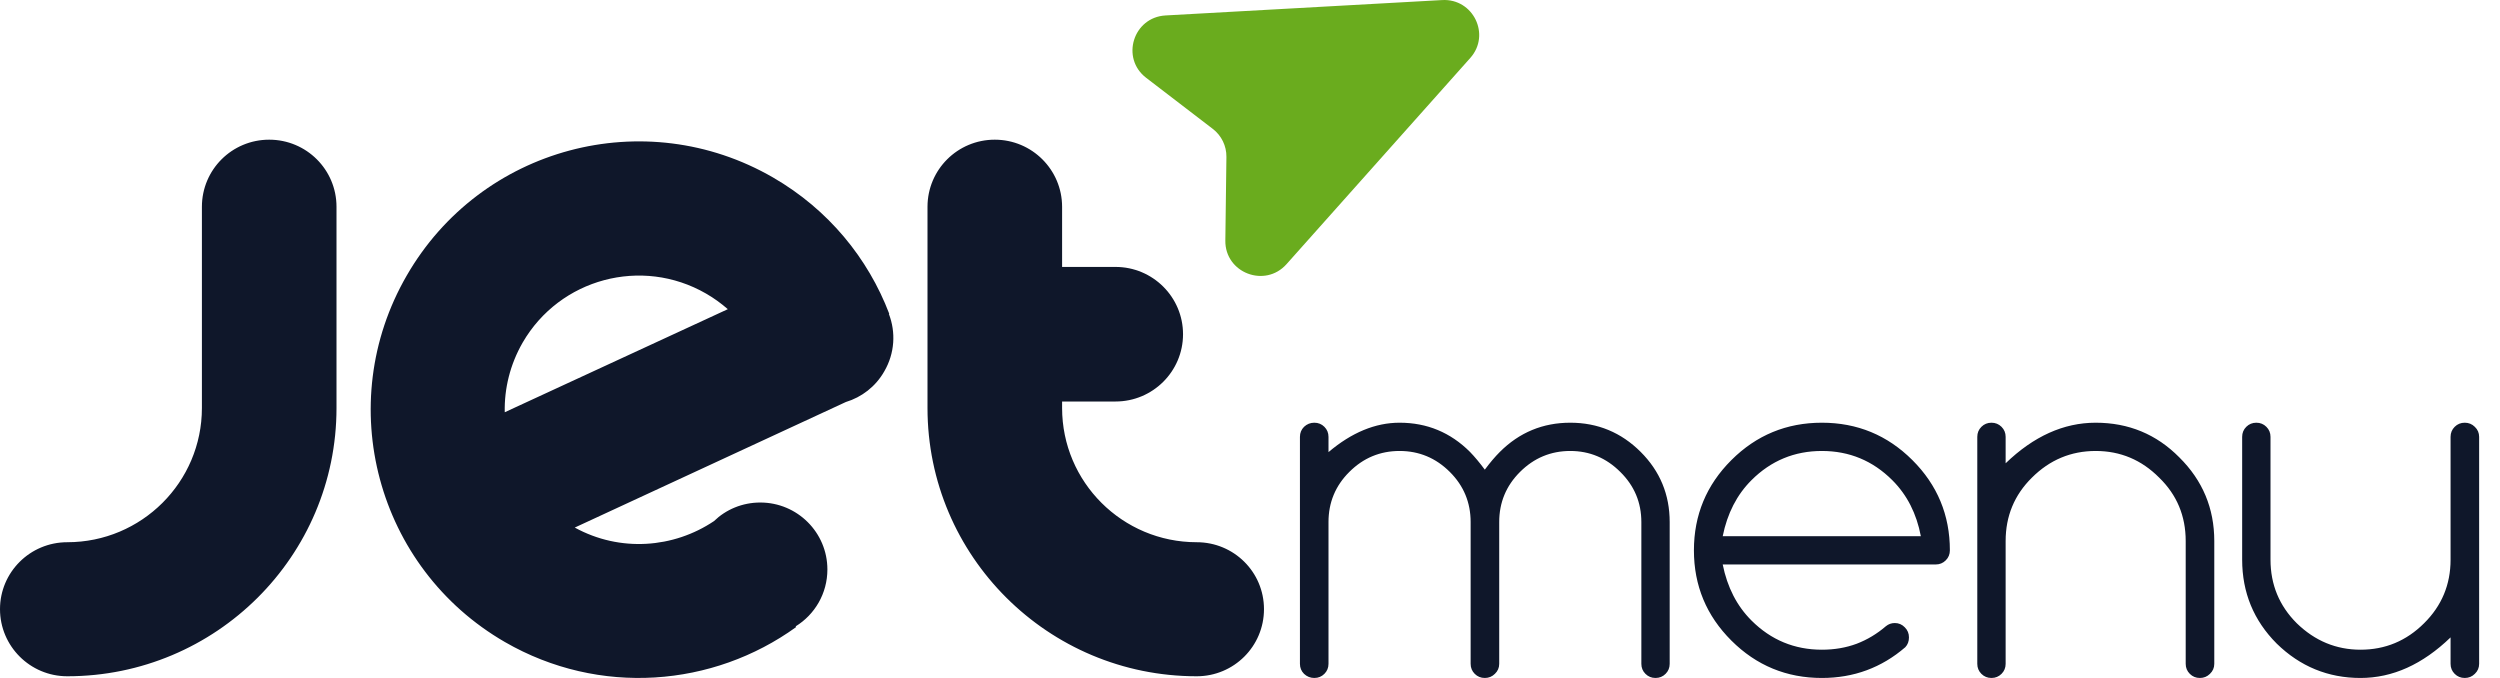
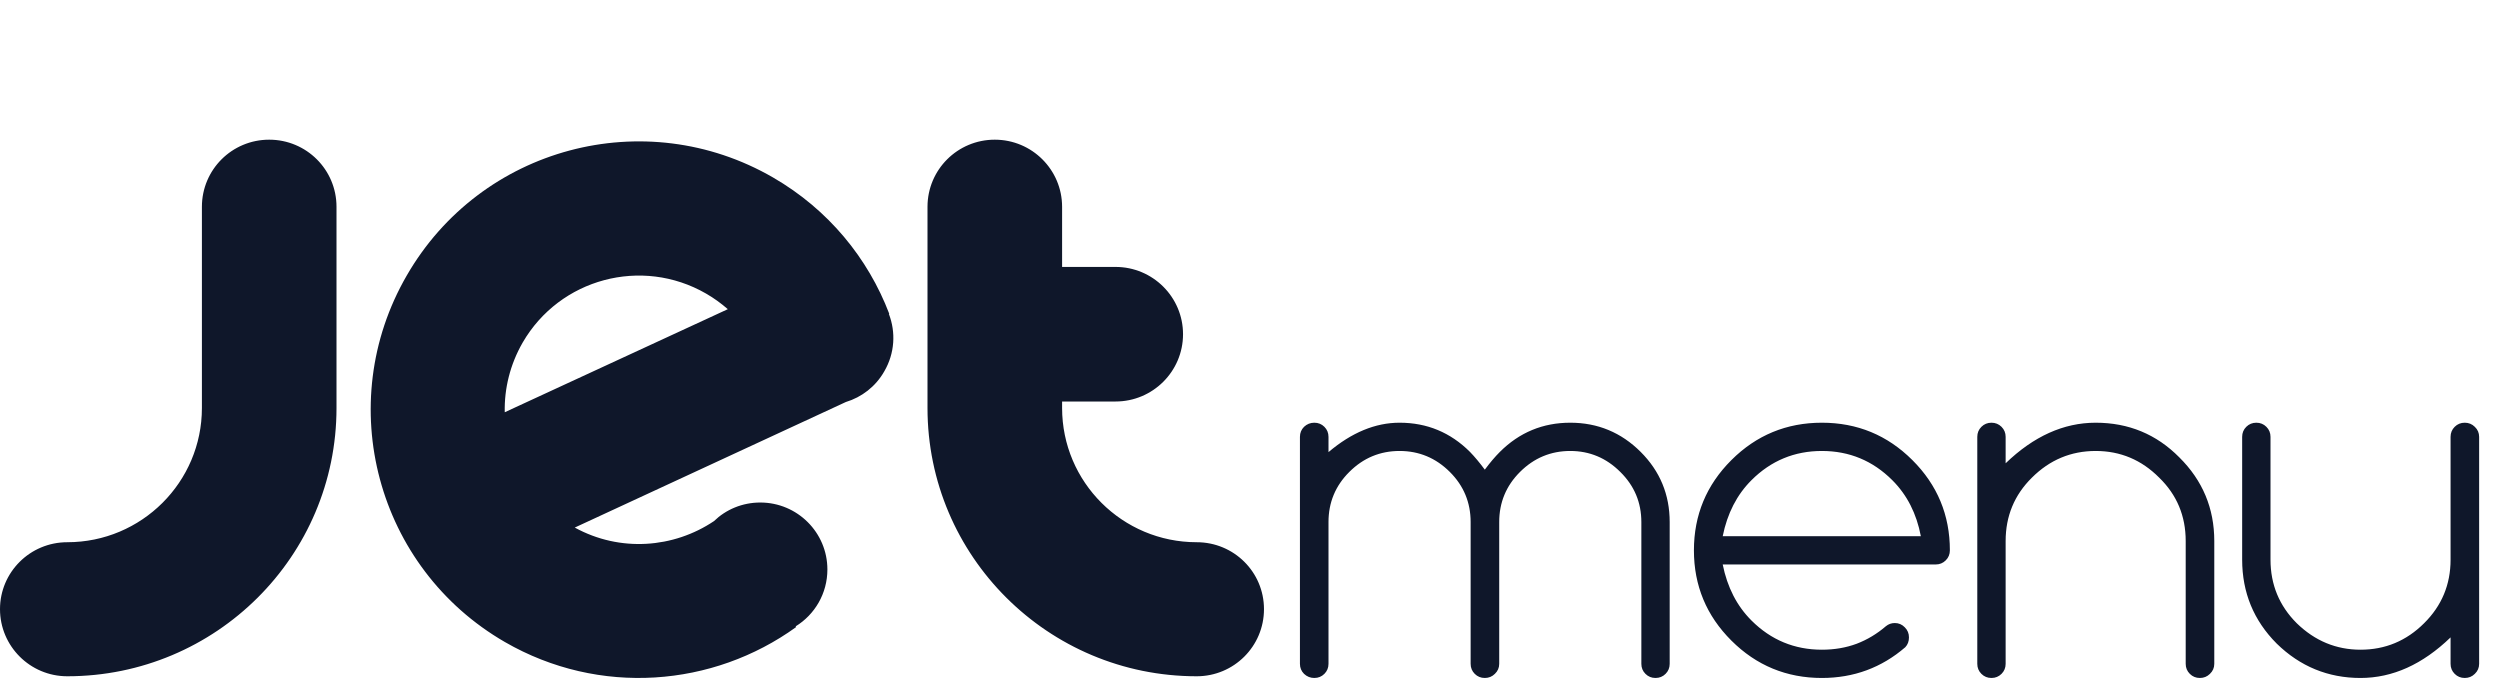
<svg xmlns="http://www.w3.org/2000/svg" width="118" height="32" viewBox="0 0 118 32" fill="none">
-   <path d="M68.07 0.003C69.536 -0.079 70.373 1.641 69.398 2.735L60.724 12.468C59.709 13.608 57.816 12.879 57.836 11.356L57.887 7.407C57.894 6.889 57.655 6.399 57.243 6.083L54.099 3.673C52.886 2.743 53.486 0.814 55.015 0.729L68.07 0.003Z" fill="#6AAC1E" />
  <path fill-rule="evenodd" clip-rule="evenodd" d="M3.176 31.92C10.191 31.92 15.883 26.252 15.883 19.257V9.761C15.883 8.008 14.464 6.593 12.706 6.593C10.948 6.593 9.53 8.008 9.53 9.761V19.257C9.53 22.754 6.684 25.593 3.176 25.593C1.419 25.593 0 27.008 0 28.752C0 30.497 1.419 31.92 3.176 31.92ZM56.484 25.593C52.977 25.593 50.131 22.754 50.131 19.257V18.951H52.654C54.412 18.951 55.839 17.528 55.839 15.775C55.839 14.023 54.412 12.599 52.654 12.599H50.131V9.761C50.131 8.016 48.712 6.593 46.954 6.593C45.197 6.593 43.778 8.008 43.778 9.761V19.257C43.778 26.252 49.47 31.92 56.484 31.92C58.241 31.92 59.66 30.505 59.66 28.752C59.66 27 58.241 25.593 56.484 25.593ZM41.972 14.81C41.972 14.81 41.964 14.81 41.956 14.819C42.286 15.679 42.238 16.668 41.738 17.528C41.327 18.252 40.666 18.75 39.924 18.975L27.129 24.901C29.266 26.075 31.797 25.874 33.7 24.596C34.264 24.049 35.038 23.719 35.885 23.719C37.634 23.719 39.053 25.134 39.053 26.879C39.053 28.013 38.457 29.01 37.554 29.564L37.578 29.597C33.66 32.427 28.29 32.877 23.832 30.304C17.777 26.807 15.697 19.064 19.196 13.009C22.687 6.947 30.427 4.873 36.489 8.378C39.102 9.89 40.972 12.189 41.972 14.81ZM34.353 14.593C34.039 14.32 33.7 14.071 33.321 13.854C30.29 12.109 26.42 13.146 24.67 16.169C24.074 17.206 23.8 18.34 23.824 19.458L34.353 14.593ZM62.511 31.806C62.64 31.677 62.705 31.519 62.705 31.333V24.642C62.705 23.717 63.032 22.928 63.687 22.276C64.348 21.616 65.139 21.286 66.06 21.286C66.98 21.286 67.771 21.616 68.433 22.276C69.087 22.928 69.414 23.717 69.414 24.642V31.333C69.414 31.519 69.479 31.677 69.608 31.806C69.738 31.935 69.896 32 70.083 32C70.27 32 70.428 31.935 70.558 31.806C70.694 31.677 70.763 31.519 70.763 31.333V24.642C70.763 23.717 71.09 22.928 71.744 22.276C72.406 21.616 73.197 21.286 74.117 21.286C75.03 21.286 75.818 21.616 76.479 22.276C77.141 22.928 77.472 23.717 77.472 24.642V31.333C77.472 31.519 77.536 31.677 77.666 31.806C77.795 31.935 77.953 32 78.14 32C78.327 32 78.486 31.935 78.615 31.806C78.744 31.677 78.809 31.519 78.809 31.333V24.642C78.809 23.344 78.352 22.24 77.439 21.329C76.519 20.411 75.411 19.952 74.117 19.952C72.823 19.952 71.715 20.411 70.795 21.329C70.565 21.559 70.327 21.838 70.083 22.168C69.838 21.838 69.605 21.559 69.382 21.329C68.461 20.411 67.354 19.952 66.06 19.952C64.916 19.952 63.798 20.415 62.705 21.34V20.619C62.705 20.433 62.64 20.275 62.511 20.146C62.382 20.017 62.223 19.952 62.036 19.952C61.849 19.952 61.688 20.017 61.551 20.146C61.422 20.275 61.357 20.433 61.357 20.619V31.333C61.357 31.519 61.422 31.677 61.551 31.806C61.688 31.935 61.849 32 62.036 32C62.223 32 62.382 31.935 62.511 31.806ZM89.315 22.663C90.013 23.359 90.462 24.241 90.664 25.309H81.312C81.528 24.233 81.981 23.351 82.671 22.663C83.591 21.745 84.699 21.286 85.993 21.286C87.287 21.286 88.395 21.745 89.315 22.663ZM89.909 29.612C89.779 29.476 89.621 29.407 89.434 29.407C89.276 29.407 89.136 29.458 89.013 29.558C88.596 29.917 88.136 30.193 87.633 30.386C87.129 30.573 86.583 30.666 85.993 30.666C84.699 30.666 83.591 30.207 82.671 29.289C81.981 28.601 81.528 27.719 81.312 26.643H91.365C91.552 26.643 91.71 26.578 91.839 26.449C91.969 26.32 92.034 26.163 92.034 25.976C92.034 24.312 91.444 22.892 90.264 21.716C89.085 20.54 87.662 19.952 85.993 19.952C84.325 19.952 82.901 20.54 81.722 21.716C80.543 22.892 79.953 24.312 79.953 25.976C79.953 27.64 80.543 29.06 81.722 30.236C82.901 31.412 84.325 32 85.993 32C87.496 32 88.808 31.516 89.93 30.548C90.045 30.426 90.103 30.272 90.103 30.085C90.103 29.899 90.038 29.741 89.909 29.612ZM93.328 20.619C93.328 20.433 93.393 20.275 93.522 20.146C93.652 20.017 93.81 19.952 93.997 19.952C94.184 19.952 94.342 20.017 94.472 20.146C94.601 20.275 94.666 20.433 94.666 20.619V21.867C95.989 20.591 97.406 19.952 98.916 19.952C100.469 19.952 101.785 20.497 102.863 21.587C103.964 22.677 104.514 23.993 104.514 25.535V31.333C104.514 31.519 104.445 31.677 104.309 31.806C104.179 31.935 104.021 32 103.834 32C103.647 32 103.489 31.935 103.36 31.806C103.23 31.677 103.165 31.519 103.165 31.333V25.535C103.165 24.352 102.748 23.355 101.914 22.545C101.08 21.706 100.081 21.286 98.916 21.286C97.751 21.286 96.748 21.706 95.906 22.545C95.079 23.362 94.666 24.359 94.666 25.535V31.333C94.666 31.519 94.601 31.677 94.472 31.806C94.342 31.935 94.184 32 93.997 32C93.81 32 93.652 31.935 93.522 31.806C93.393 31.677 93.328 31.519 93.328 31.333V20.619ZM116.811 31.806C116.947 31.677 117.015 31.519 117.015 31.333V20.619C117.015 20.433 116.947 20.275 116.811 20.146C116.681 20.017 116.523 19.952 116.336 19.952C116.149 19.952 115.991 20.017 115.861 20.146C115.732 20.275 115.667 20.433 115.667 20.619V26.417C115.667 27.593 115.25 28.593 114.416 29.418C113.582 30.25 112.582 30.666 111.417 30.666C110.267 30.666 109.264 30.25 108.408 29.418C107.581 28.593 107.168 27.593 107.168 26.417V20.619C107.168 20.433 107.103 20.275 106.973 20.146C106.844 20.017 106.686 19.952 106.499 19.952C106.312 19.952 106.154 20.017 106.024 20.146C105.895 20.275 105.83 20.433 105.83 20.619V26.417C105.83 27.966 106.373 29.285 107.459 30.376C108.566 31.458 109.886 32 111.417 32C112.927 32 114.344 31.362 115.667 30.085V31.333C115.667 31.519 115.732 31.677 115.861 31.806C115.991 31.935 116.149 32 116.336 32C116.523 32 116.681 31.935 116.811 31.806Z" fill="#0F172A" />
</svg>